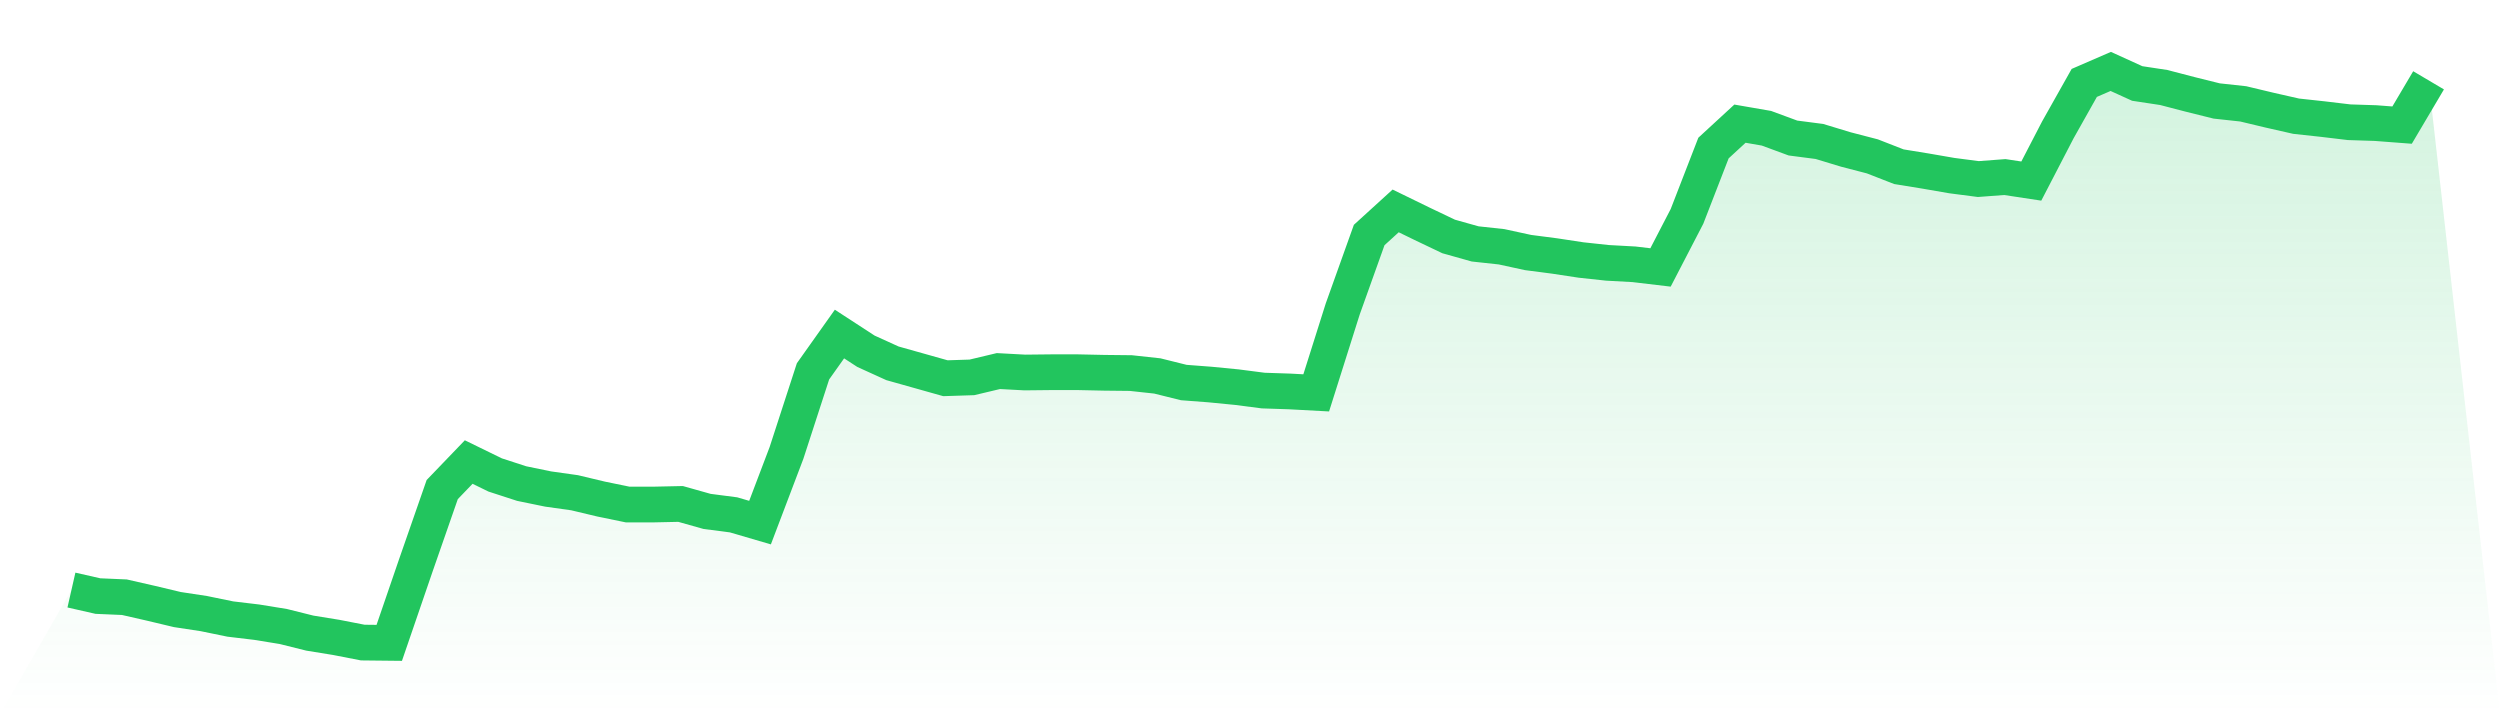
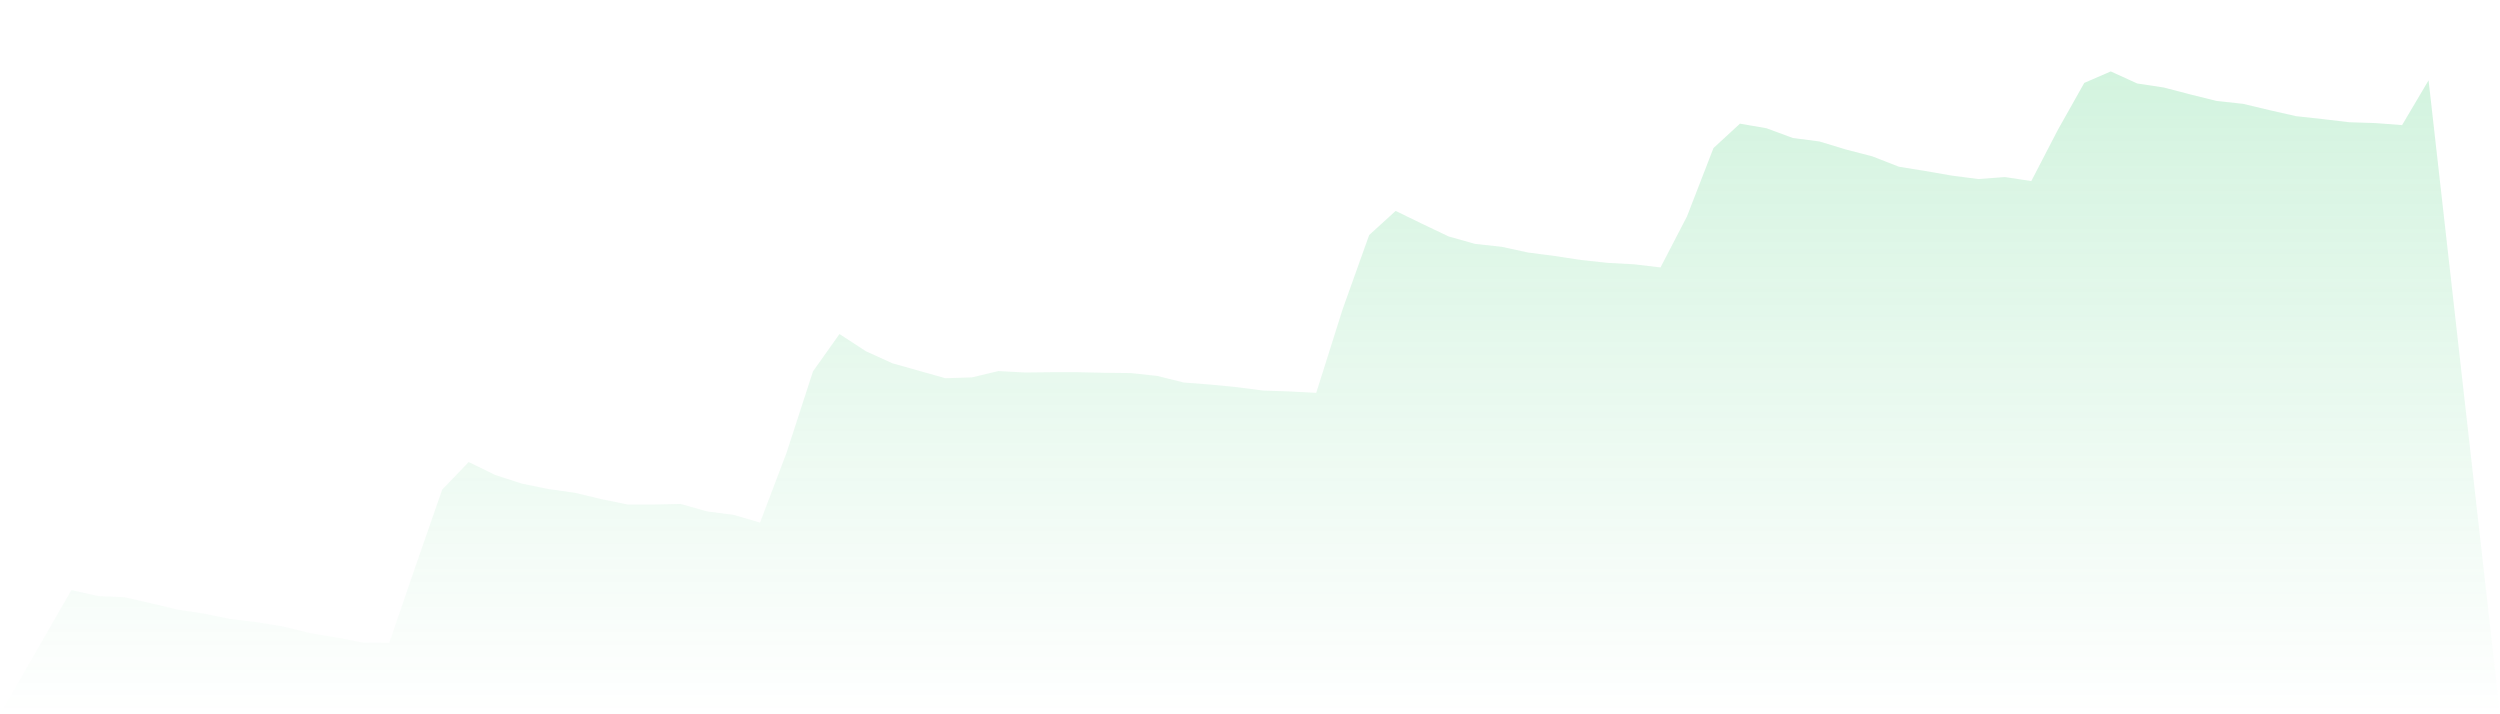
<svg xmlns="http://www.w3.org/2000/svg" viewBox="0 0 140 40">
  <defs>
    <linearGradient id="gradient" x1="0" x2="0" y1="0" y2="1">
      <stop offset="0%" stop-color="#22c55e" stop-opacity="0.2" />
      <stop offset="100%" stop-color="#22c55e" stop-opacity="0" />
    </linearGradient>
  </defs>
  <path d="M4,33.043 L4,33.043 L5.483,33.38 L6.966,33.444 L8.449,33.782 L9.933,34.136 L11.416,34.361 L12.899,34.666 L14.382,34.843 L15.865,35.084 L17.348,35.454 L18.831,35.695 L20.315,35.984 L21.798,36 L23.281,31.677 L24.764,27.417 L26.247,25.874 L27.73,26.598 L29.213,27.08 L30.697,27.385 L32.18,27.594 L33.663,27.948 L35.146,28.253 L36.629,28.253 L38.112,28.221 L39.596,28.639 L41.079,28.832 L42.562,29.266 L44.045,25.36 L45.528,20.796 L47.011,18.706 L48.494,19.671 L49.978,20.346 L51.461,20.763 L52.944,21.181 L54.427,21.133 L55.91,20.78 L57.393,20.86 L58.876,20.844 L60.36,20.844 L61.843,20.876 L63.326,20.892 L64.809,21.053 L66.292,21.422 L67.775,21.535 L69.258,21.68 L70.742,21.872 L72.225,21.921 L73.708,22.001 L75.191,17.308 L76.674,13.161 L78.157,11.811 L79.64,12.534 L81.124,13.242 L82.607,13.659 L84.09,13.82 L85.573,14.142 L87.056,14.335 L88.539,14.56 L90.022,14.72 L91.506,14.801 L92.989,14.977 L94.472,12.117 L95.955,8.291 L97.438,6.925 L98.921,7.182 L100.404,7.729 L101.888,7.922 L103.371,8.372 L104.854,8.757 L106.337,9.336 L107.82,9.577 L109.303,9.834 L110.787,10.027 L112.27,9.915 L113.753,10.14 L115.236,7.279 L116.719,4.643 L118.202,4 L119.685,4.675 L121.169,4.9 L122.652,5.286 L124.135,5.655 L125.618,5.816 L127.101,6.17 L128.584,6.507 L130.067,6.668 L131.551,6.845 L133.034,6.893 L134.517,7.006 L136,4.498 L140,40 L0,40 z" fill="url(#gradient)" />
-   <path d="M4,33.043 L4,33.043 L5.483,33.38 L6.966,33.444 L8.449,33.782 L9.933,34.136 L11.416,34.361 L12.899,34.666 L14.382,34.843 L15.865,35.084 L17.348,35.454 L18.831,35.695 L20.315,35.984 L21.798,36 L23.281,31.677 L24.764,27.417 L26.247,25.874 L27.73,26.598 L29.213,27.08 L30.697,27.385 L32.18,27.594 L33.663,27.948 L35.146,28.253 L36.629,28.253 L38.112,28.221 L39.596,28.639 L41.079,28.832 L42.562,29.266 L44.045,25.36 L45.528,20.796 L47.011,18.706 L48.494,19.671 L49.978,20.346 L51.461,20.763 L52.944,21.181 L54.427,21.133 L55.91,20.78 L57.393,20.86 L58.876,20.844 L60.36,20.844 L61.843,20.876 L63.326,20.892 L64.809,21.053 L66.292,21.422 L67.775,21.535 L69.258,21.68 L70.742,21.872 L72.225,21.921 L73.708,22.001 L75.191,17.308 L76.674,13.161 L78.157,11.811 L79.64,12.534 L81.124,13.242 L82.607,13.659 L84.09,13.82 L85.573,14.142 L87.056,14.335 L88.539,14.56 L90.022,14.72 L91.506,14.801 L92.989,14.977 L94.472,12.117 L95.955,8.291 L97.438,6.925 L98.921,7.182 L100.404,7.729 L101.888,7.922 L103.371,8.372 L104.854,8.757 L106.337,9.336 L107.82,9.577 L109.303,9.834 L110.787,10.027 L112.27,9.915 L113.753,10.14 L115.236,7.279 L116.719,4.643 L118.202,4 L119.685,4.675 L121.169,4.9 L122.652,5.286 L124.135,5.655 L125.618,5.816 L127.101,6.17 L128.584,6.507 L130.067,6.668 L131.551,6.845 L133.034,6.893 L134.517,7.006 L136,4.498" fill="none" stroke="#22c55e" stroke-width="2" />
</svg>